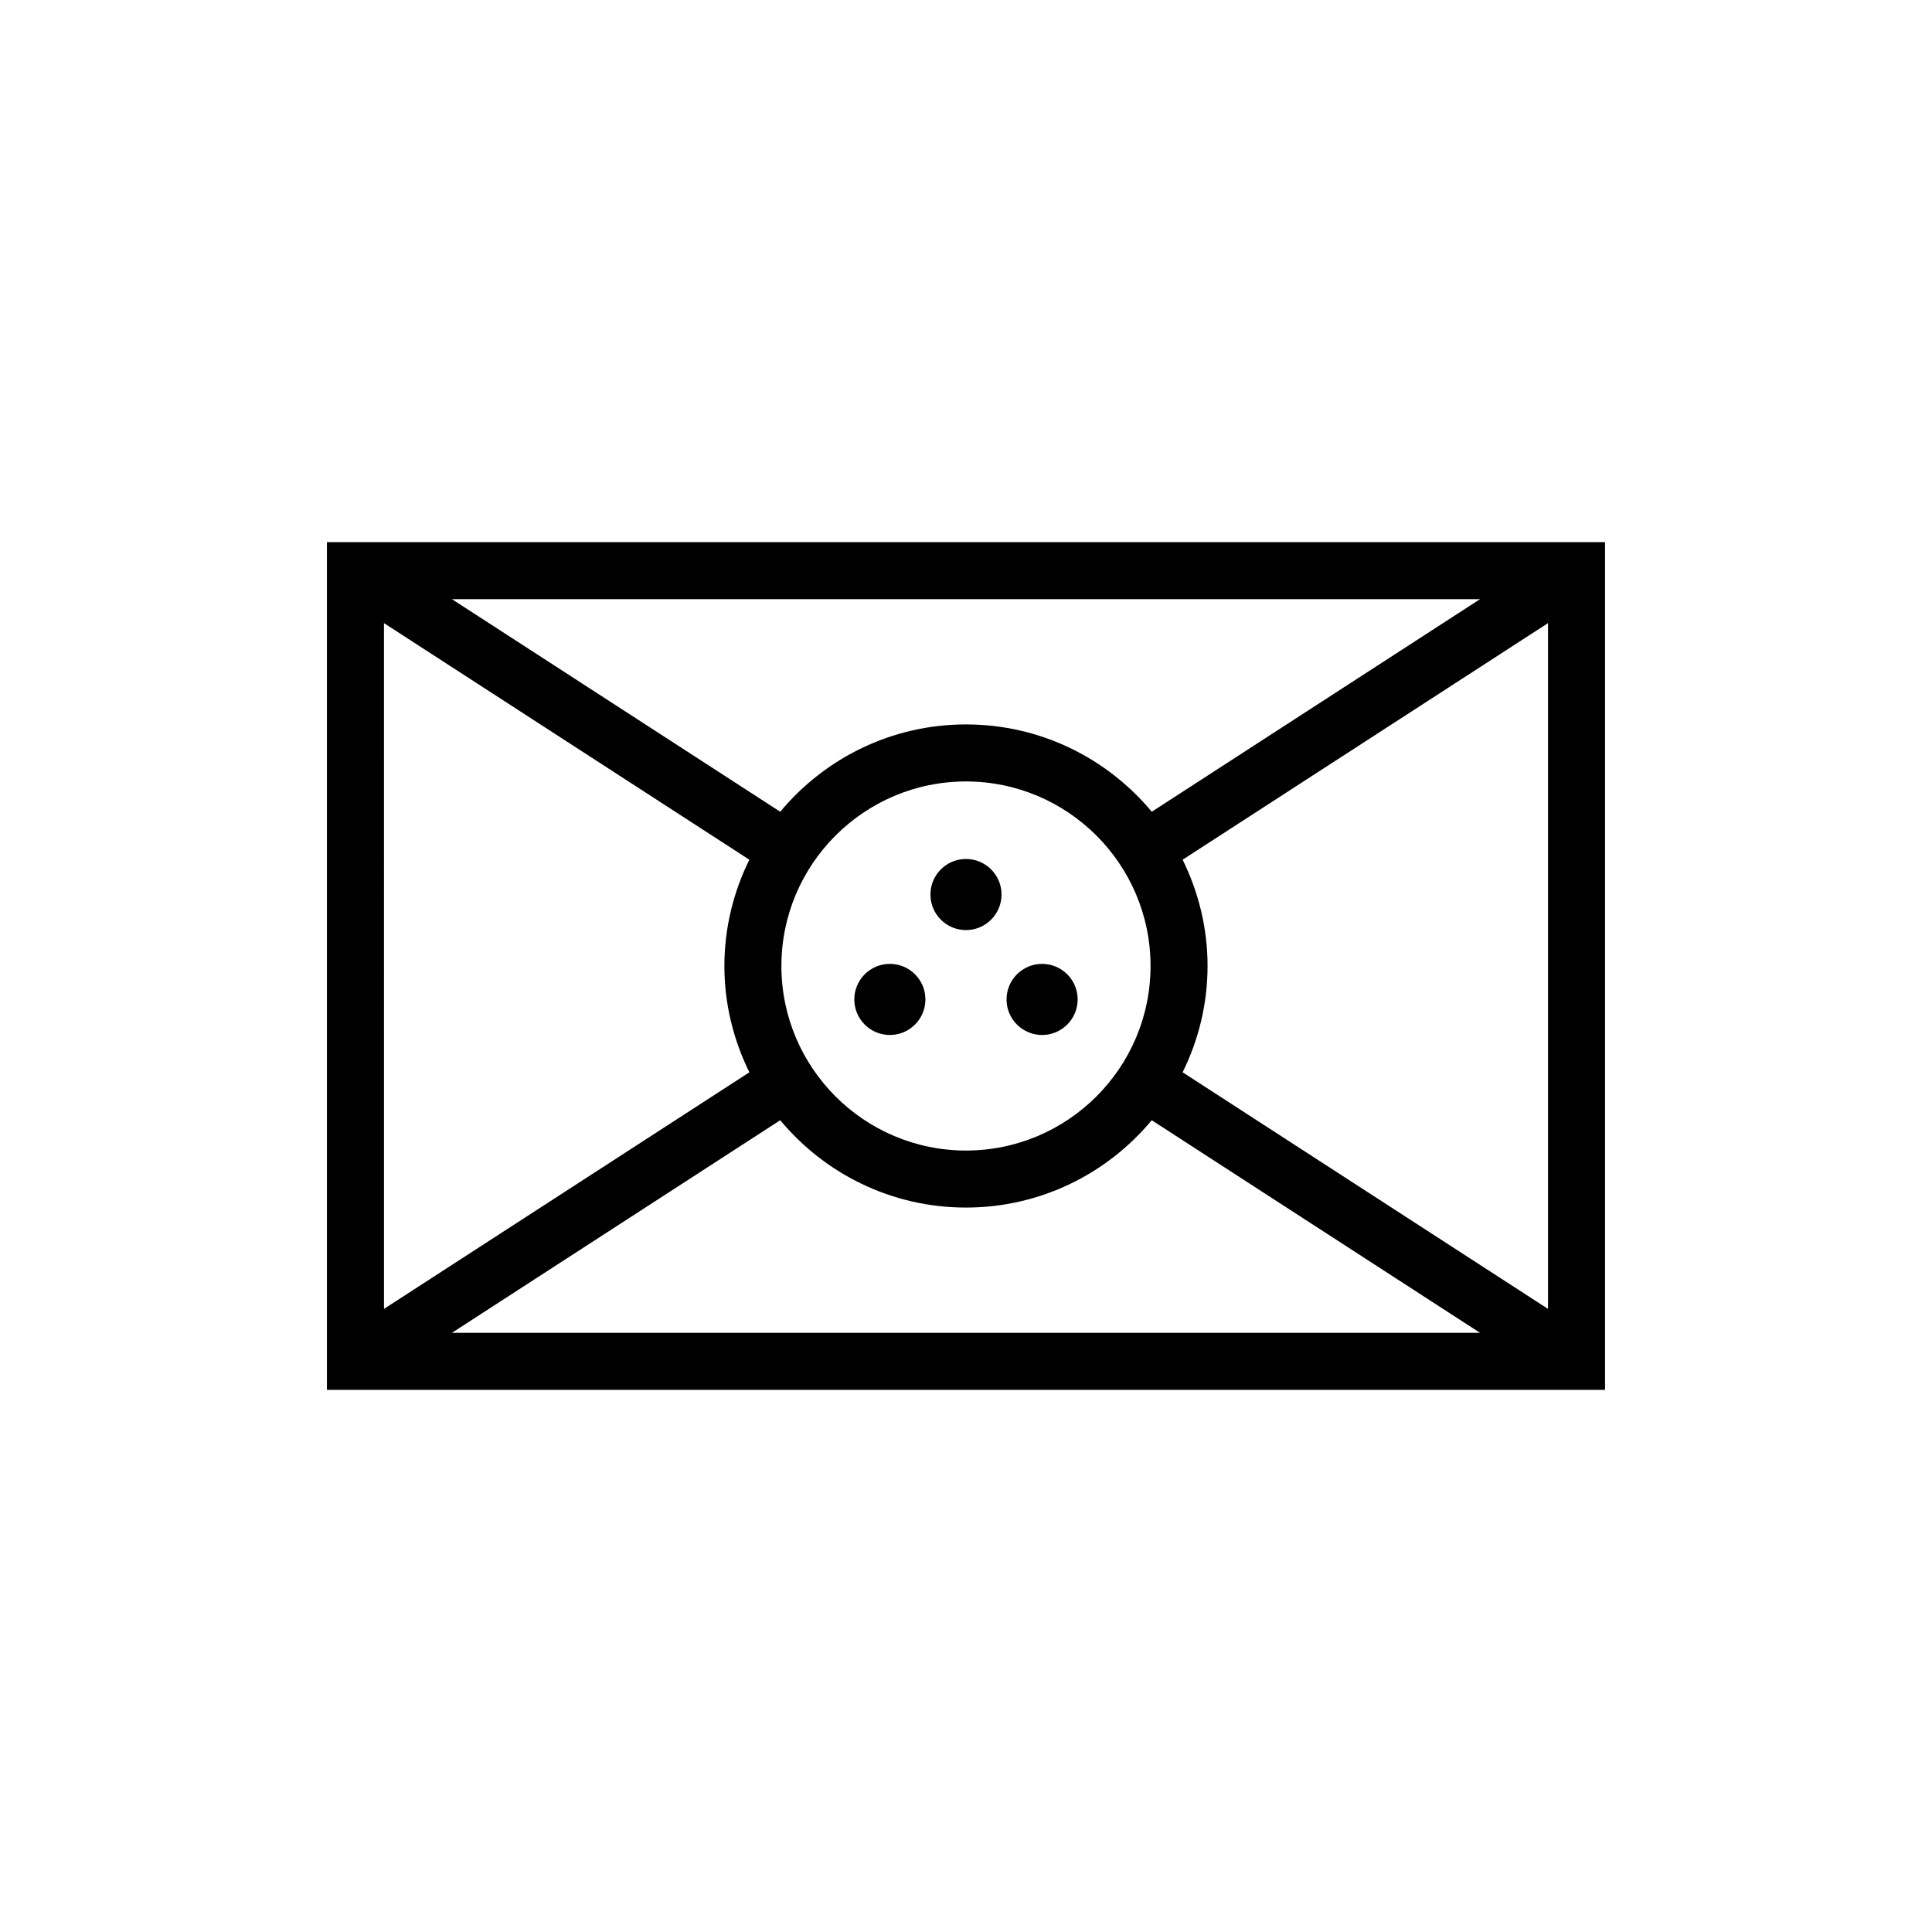
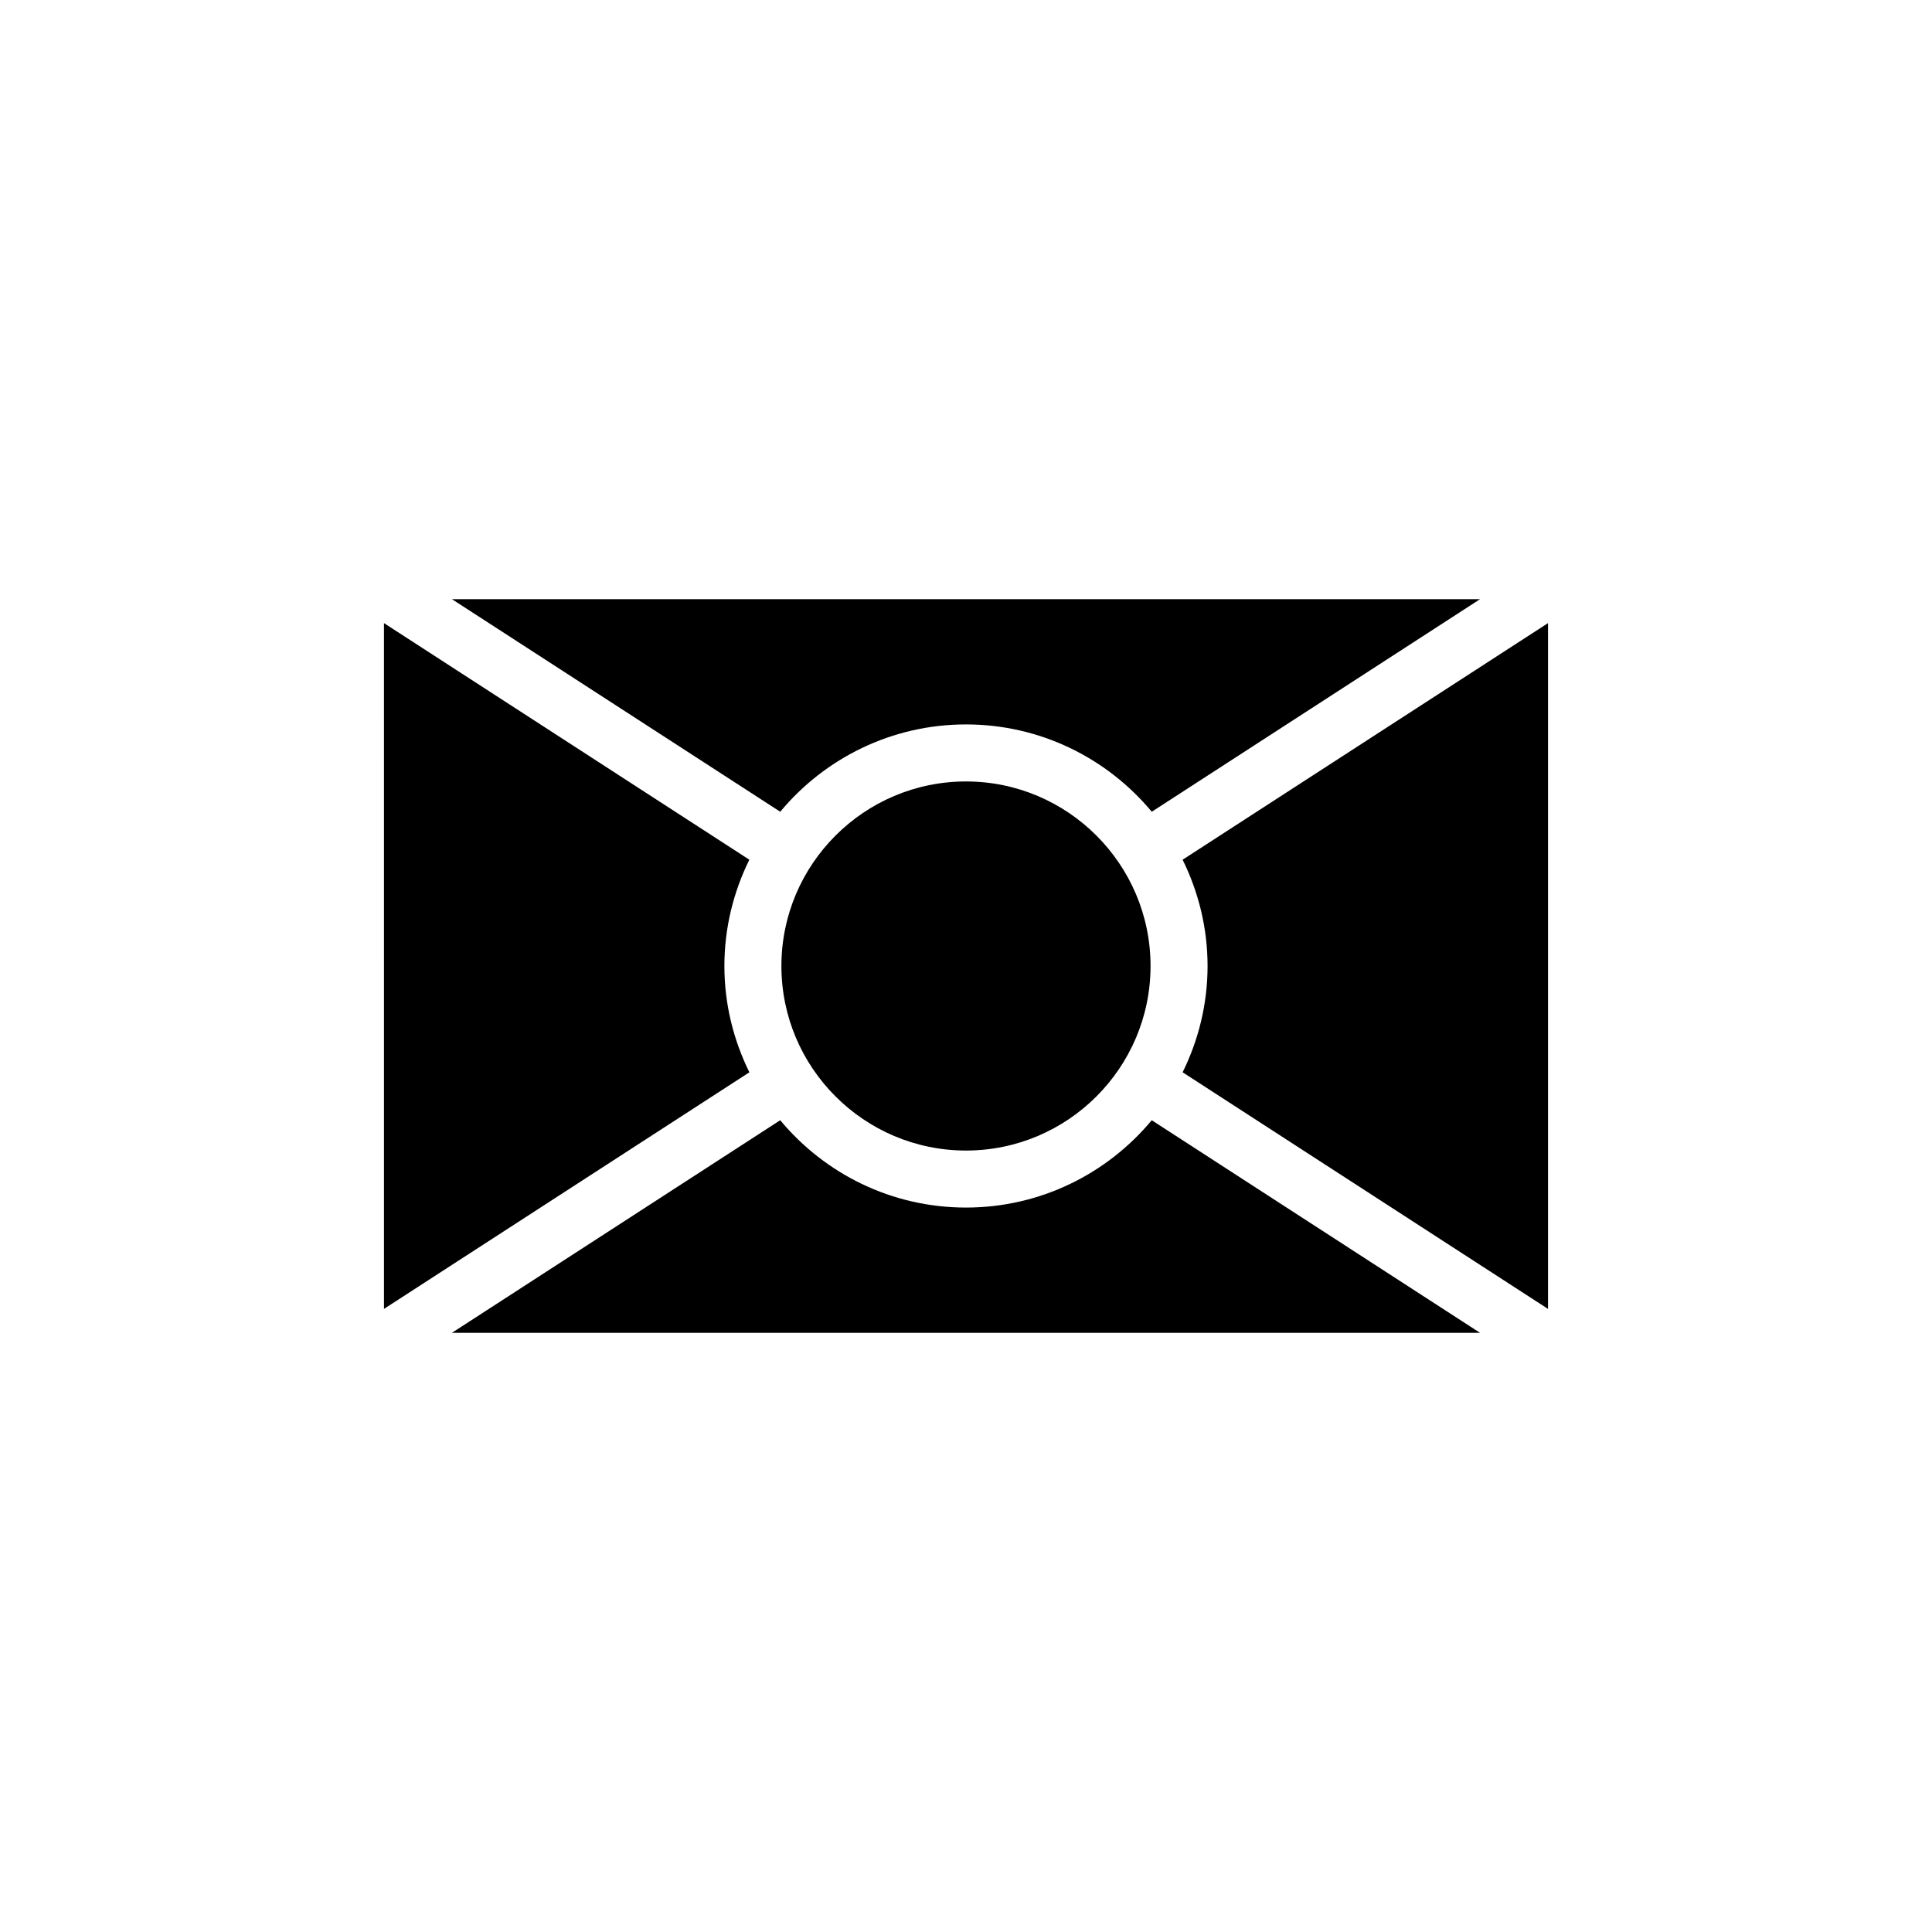
<svg xmlns="http://www.w3.org/2000/svg" fill="#000000" width="800px" height="800px" version="1.1" viewBox="144 144 512 512">
-   <path d="m230.64 287.68v224.65h338.71v-224.65zm120.44 112.32c0-26.969 21.941-48.906 48.914-48.906s48.914 21.938 48.914 48.906c0 26.973-21.941 48.906-48.914 48.906-26.973-0.004-48.914-21.934-48.914-48.906zm48.918-64.02c-19.773 0-37.473 9.012-49.227 23.141l-87-56.332h272.45l-86.992 56.332c-11.754-14.129-29.453-23.141-49.227-23.141zm-57.414 35.852c-4.195 8.508-6.613 18.051-6.613 28.168s2.422 19.648 6.621 28.172l-96.832 62.699-0.004-181.74zm8.184 69.039c11.754 14.133 29.453 23.145 49.227 23.145 19.773 0 37.473-9.012 49.227-23.145l86.996 56.336h-272.45zm106.64-12.703c4.191-8.504 6.609-18.051 6.609-28.168s-2.418-19.652-6.609-28.168l96.832-62.699v181.74zm-66.836-47.113c0-5.195 4.219-9.418 9.422-9.418 5.199 0 9.422 4.223 9.422 9.418 0 5.203-4.223 9.426-9.422 9.426-5.207 0-9.422-4.223-9.422-9.426zm-20.172 27.801c0-5.195 4.219-9.418 9.422-9.418 5.199 0 9.422 4.219 9.422 9.418 0 5.203-4.223 9.426-9.422 9.426-5.207 0-9.422-4.223-9.422-9.426zm40.344 0c0-5.195 4.219-9.418 9.422-9.418 5.199 0 9.422 4.219 9.422 9.418 0 5.203-4.223 9.426-9.422 9.426-5.207 0-9.422-4.223-9.422-9.426z" />
+   <path d="m230.64 287.68v224.65v-224.65zm120.44 112.32c0-26.969 21.941-48.906 48.914-48.906s48.914 21.938 48.914 48.906c0 26.973-21.941 48.906-48.914 48.906-26.973-0.004-48.914-21.934-48.914-48.906zm48.918-64.02c-19.773 0-37.473 9.012-49.227 23.141l-87-56.332h272.45l-86.992 56.332c-11.754-14.129-29.453-23.141-49.227-23.141zm-57.414 35.852c-4.195 8.508-6.613 18.051-6.613 28.168s2.422 19.648 6.621 28.172l-96.832 62.699-0.004-181.74zm8.184 69.039c11.754 14.133 29.453 23.145 49.227 23.145 19.773 0 37.473-9.012 49.227-23.145l86.996 56.336h-272.45zm106.64-12.703c4.191-8.504 6.609-18.051 6.609-28.168s-2.418-19.652-6.609-28.168l96.832-62.699v181.74zm-66.836-47.113c0-5.195 4.219-9.418 9.422-9.418 5.199 0 9.422 4.223 9.422 9.418 0 5.203-4.223 9.426-9.422 9.426-5.207 0-9.422-4.223-9.422-9.426zm-20.172 27.801c0-5.195 4.219-9.418 9.422-9.418 5.199 0 9.422 4.219 9.422 9.418 0 5.203-4.223 9.426-9.422 9.426-5.207 0-9.422-4.223-9.422-9.426zm40.344 0c0-5.195 4.219-9.418 9.422-9.418 5.199 0 9.422 4.219 9.422 9.418 0 5.203-4.223 9.426-9.422 9.426-5.207 0-9.422-4.223-9.422-9.426z" />
</svg>